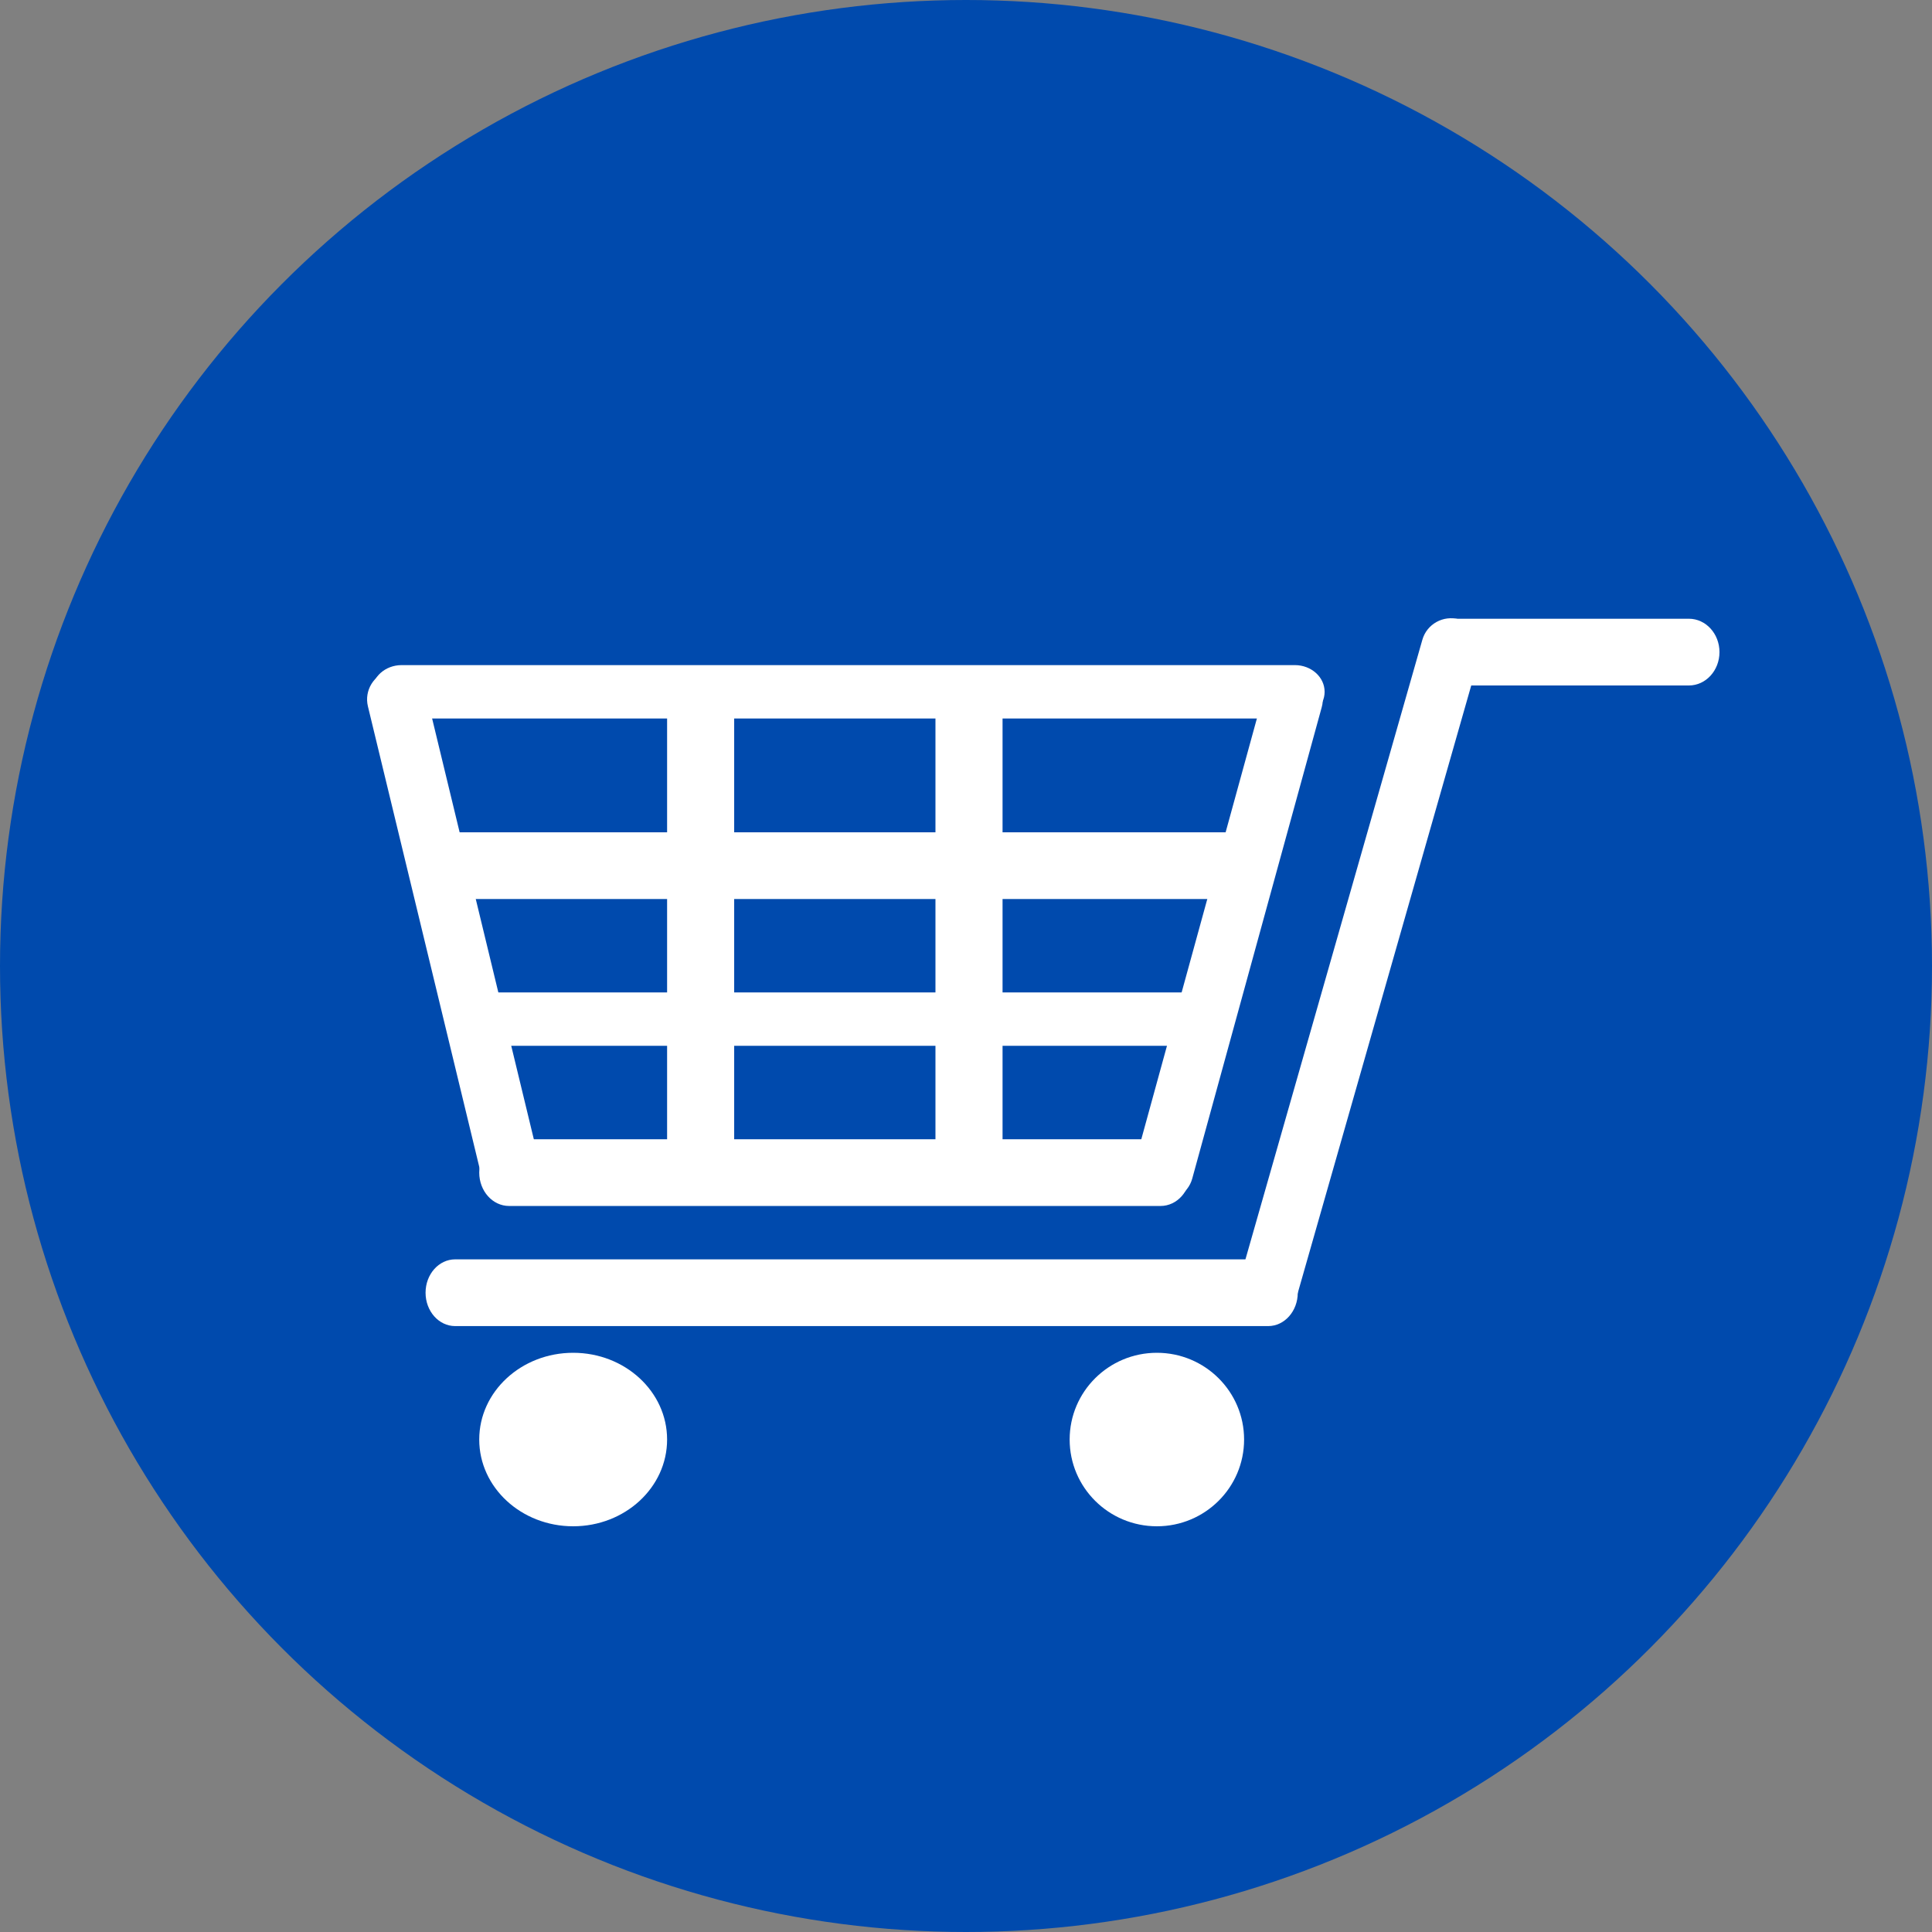
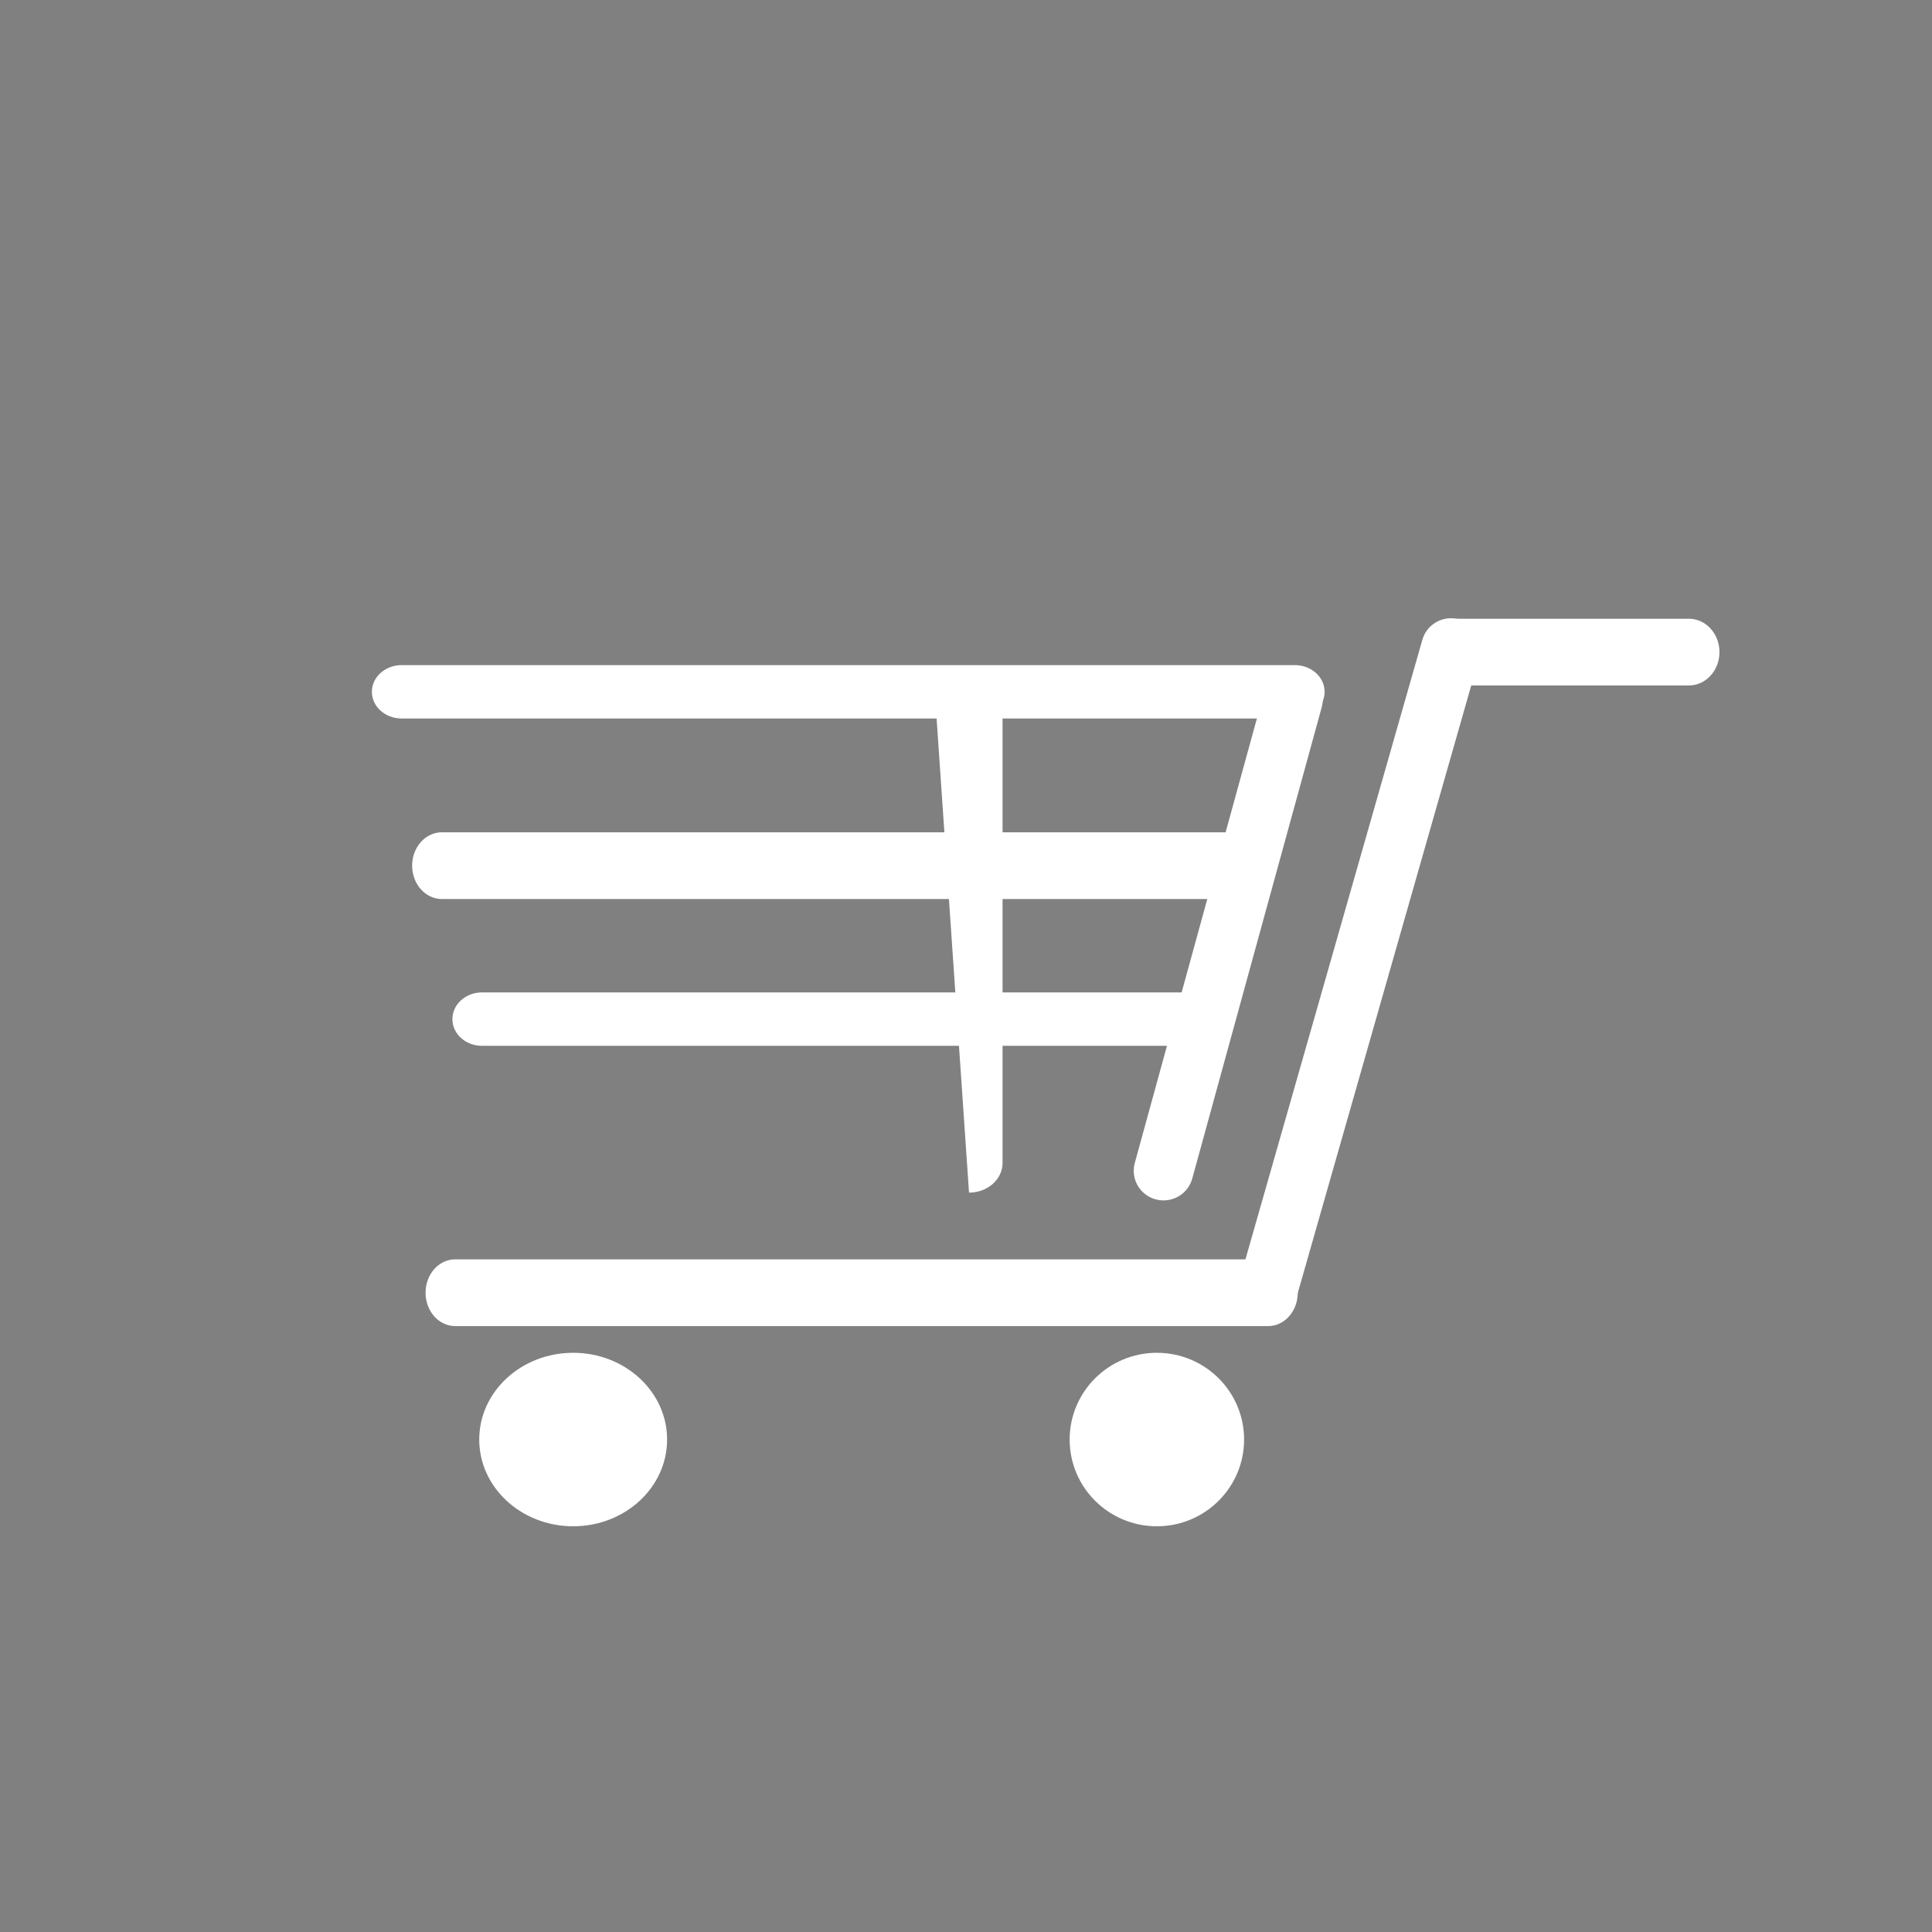
<svg xmlns="http://www.w3.org/2000/svg" width="100" height="100" viewBox="0 0 100 100" fill="none">
  <rect x="0" y="0" width="100" height="100" fill="#808080" stroke="none" />
-   <circle cx="50" cy="50" r="50" fill="#004AAD" />
  <path fill-rule="evenodd" clip-rule="evenodd" d="M22.027 66.911C22.027 65.957 22.712 65.184 23.558 65.184L65.641 65.184C66.487 65.184 67.172 65.957 67.172 66.911C67.172 67.865 66.487 68.638 65.641 68.638L23.558 68.638C22.712 68.638 22.027 67.865 22.027 66.911Z" fill="white" />
  <path fill-rule="evenodd" clip-rule="evenodd" d="M19.248 35.808C19.248 35.045 19.939 34.426 20.79 34.426L67.021 34.426C67.872 34.426 68.562 35.045 68.562 35.808C68.562 36.571 67.872 37.19 67.021 37.19L20.79 37.19C19.939 37.19 19.248 36.571 19.248 35.808Z" fill="white" />
-   <path fill-rule="evenodd" clip-rule="evenodd" d="M24.805 60.694C24.805 59.74 25.497 58.967 26.35 58.967L60.071 58.967C60.924 58.967 61.616 59.74 61.616 60.694C61.616 61.648 60.924 62.421 60.071 62.421L26.35 62.421C25.497 62.421 24.805 61.648 24.805 60.694Z" fill="white" />
  <path fill-rule="evenodd" clip-rule="evenodd" d="M73.72 33.753C73.72 32.799 74.429 32.026 75.303 32.026L87.417 32.026C88.291 32.026 89 32.799 89 33.753C89 34.707 88.291 35.48 87.417 35.48L75.303 35.48C74.429 35.48 73.72 34.707 73.72 33.753Z" fill="white" />
  <path fill-rule="evenodd" clip-rule="evenodd" d="M23.416 52.75C23.416 51.987 24.1 51.368 24.944 51.368L61.477 51.368C62.321 51.368 63.005 51.987 63.005 52.75C63.005 53.513 62.321 54.131 61.477 54.131L24.944 54.131C24.1 54.131 23.416 53.513 23.416 52.75Z" fill="white" />
  <path fill-rule="evenodd" clip-rule="evenodd" d="M21.332 44.806C21.332 43.852 22.021 43.079 22.871 43.079H63.55C64.4 43.079 65.089 43.852 65.089 44.806C65.089 45.759 64.4 46.533 63.55 46.533H22.871C22.021 46.533 21.332 45.759 21.332 44.806Z" fill="white" />
-   <path fill-rule="evenodd" clip-rule="evenodd" d="M36.265 61.73C35.306 61.73 34.529 61.043 34.529 60.196L34.529 36.323C34.529 35.476 35.306 34.789 36.265 34.789C37.224 34.789 38.001 35.476 38.001 36.323L38.001 60.196C38.001 61.043 37.224 61.73 36.265 61.73Z" fill="white" />
-   <path fill-rule="evenodd" clip-rule="evenodd" d="M50.156 61.73C49.197 61.73 48.419 61.043 48.419 60.196L48.419 36.323C48.419 35.476 49.197 34.789 50.156 34.789C51.115 34.789 51.892 35.476 51.892 36.323V60.196C51.892 61.043 51.115 61.73 50.156 61.73Z" fill="white" />
+   <path fill-rule="evenodd" clip-rule="evenodd" d="M50.156 61.73L48.419 36.323C48.419 35.476 49.197 34.789 50.156 34.789C51.115 34.789 51.892 35.476 51.892 36.323V60.196C51.892 61.043 51.115 61.73 50.156 61.73Z" fill="white" />
  <path fill-rule="evenodd" clip-rule="evenodd" d="M59.817 62.079C58.996 61.856 58.512 61.013 58.736 60.196L65.439 35.796C65.663 34.979 66.511 34.498 67.332 34.721C68.154 34.944 68.638 35.788 68.413 36.604L61.71 61.004C61.486 61.821 60.638 62.302 59.817 62.079Z" fill="white" />
  <path fill-rule="evenodd" clip-rule="evenodd" d="M65.164 68.342C64.345 68.111 63.87 67.263 64.103 66.448L73.621 33.115C73.853 32.3 74.706 31.827 75.525 32.059C76.344 32.29 76.819 33.138 76.587 33.953L67.069 67.286C66.836 68.1 65.983 68.573 65.164 68.342Z" fill="white" />
-   <path fill-rule="evenodd" clip-rule="evenodd" d="M26.801 62.091C25.973 62.289 25.141 61.782 24.942 60.959L19.043 36.559C18.844 35.736 19.354 34.907 20.182 34.71C21.009 34.512 21.842 35.019 22.041 35.842L27.939 60.242C28.139 61.065 27.629 61.893 26.801 62.091Z" fill="white" />
  <path d="M34.529 74.51C34.529 76.99 32.352 79 29.667 79C26.982 79 24.805 76.99 24.805 74.51C24.805 72.03 26.982 70.02 29.667 70.02C32.352 70.02 34.529 72.03 34.529 74.51Z" fill="white" />
  <path d="M64.394 74.51C64.394 76.99 62.373 79 59.88 79C57.386 79 55.365 76.99 55.365 74.51C55.365 72.03 57.386 70.02 59.88 70.02C62.373 70.02 64.394 72.03 64.394 74.51Z" fill="white" />
</svg>